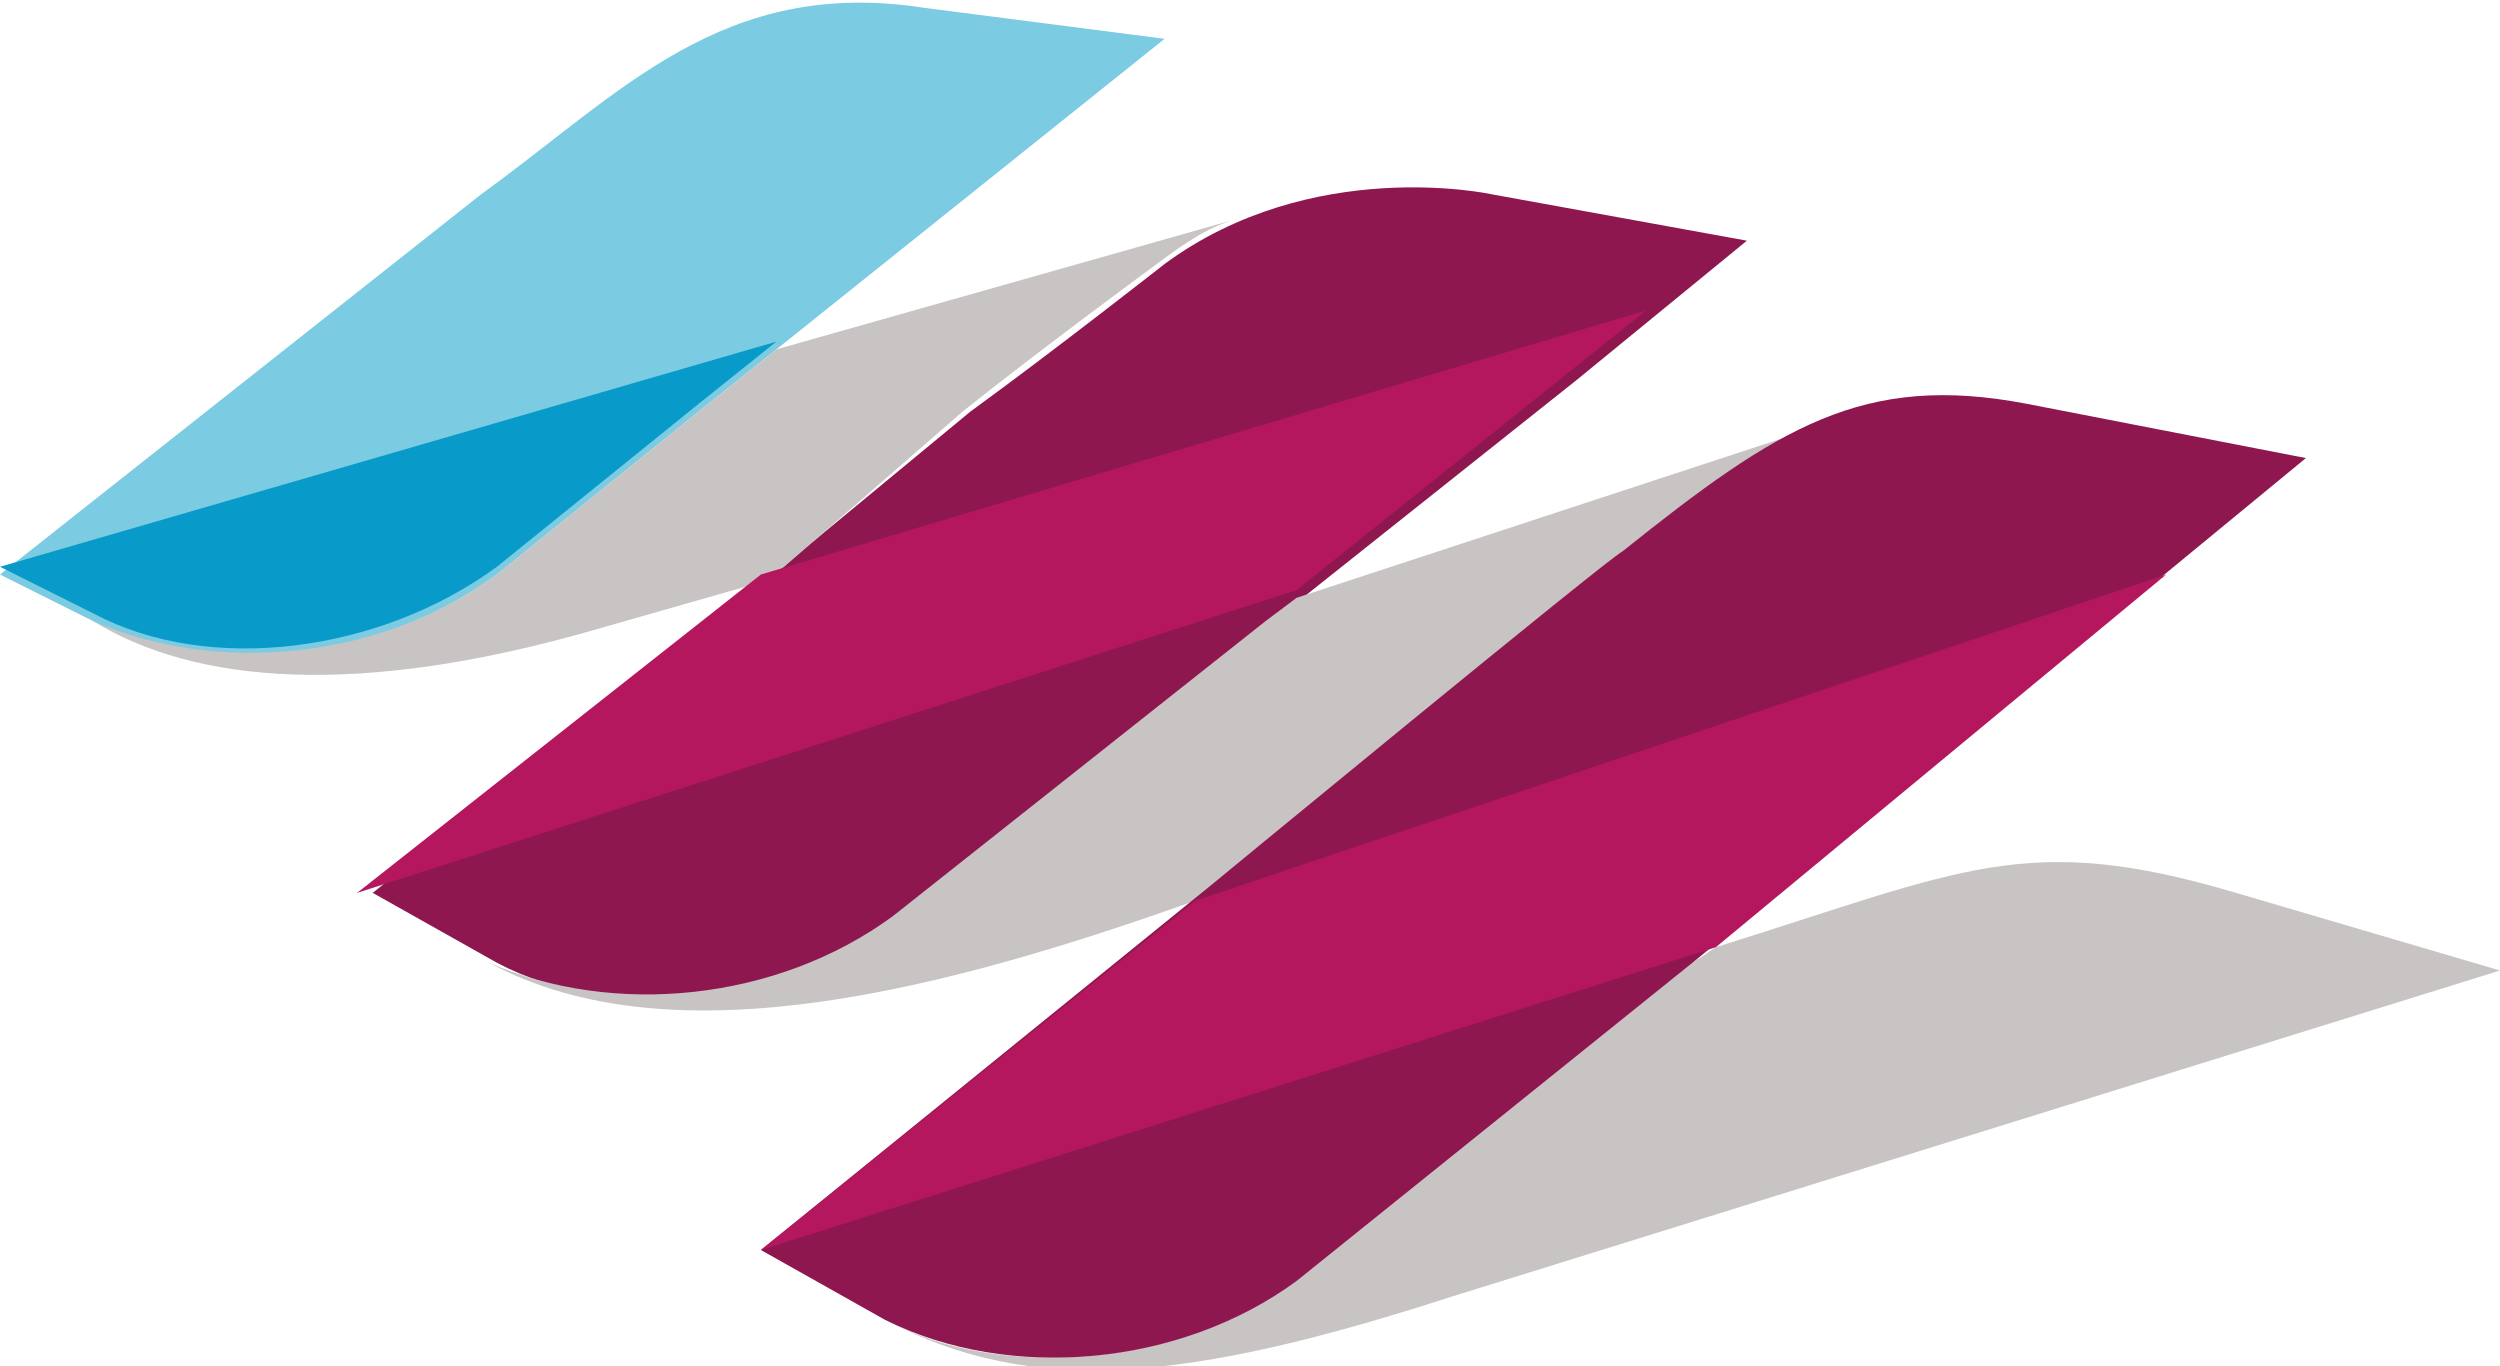
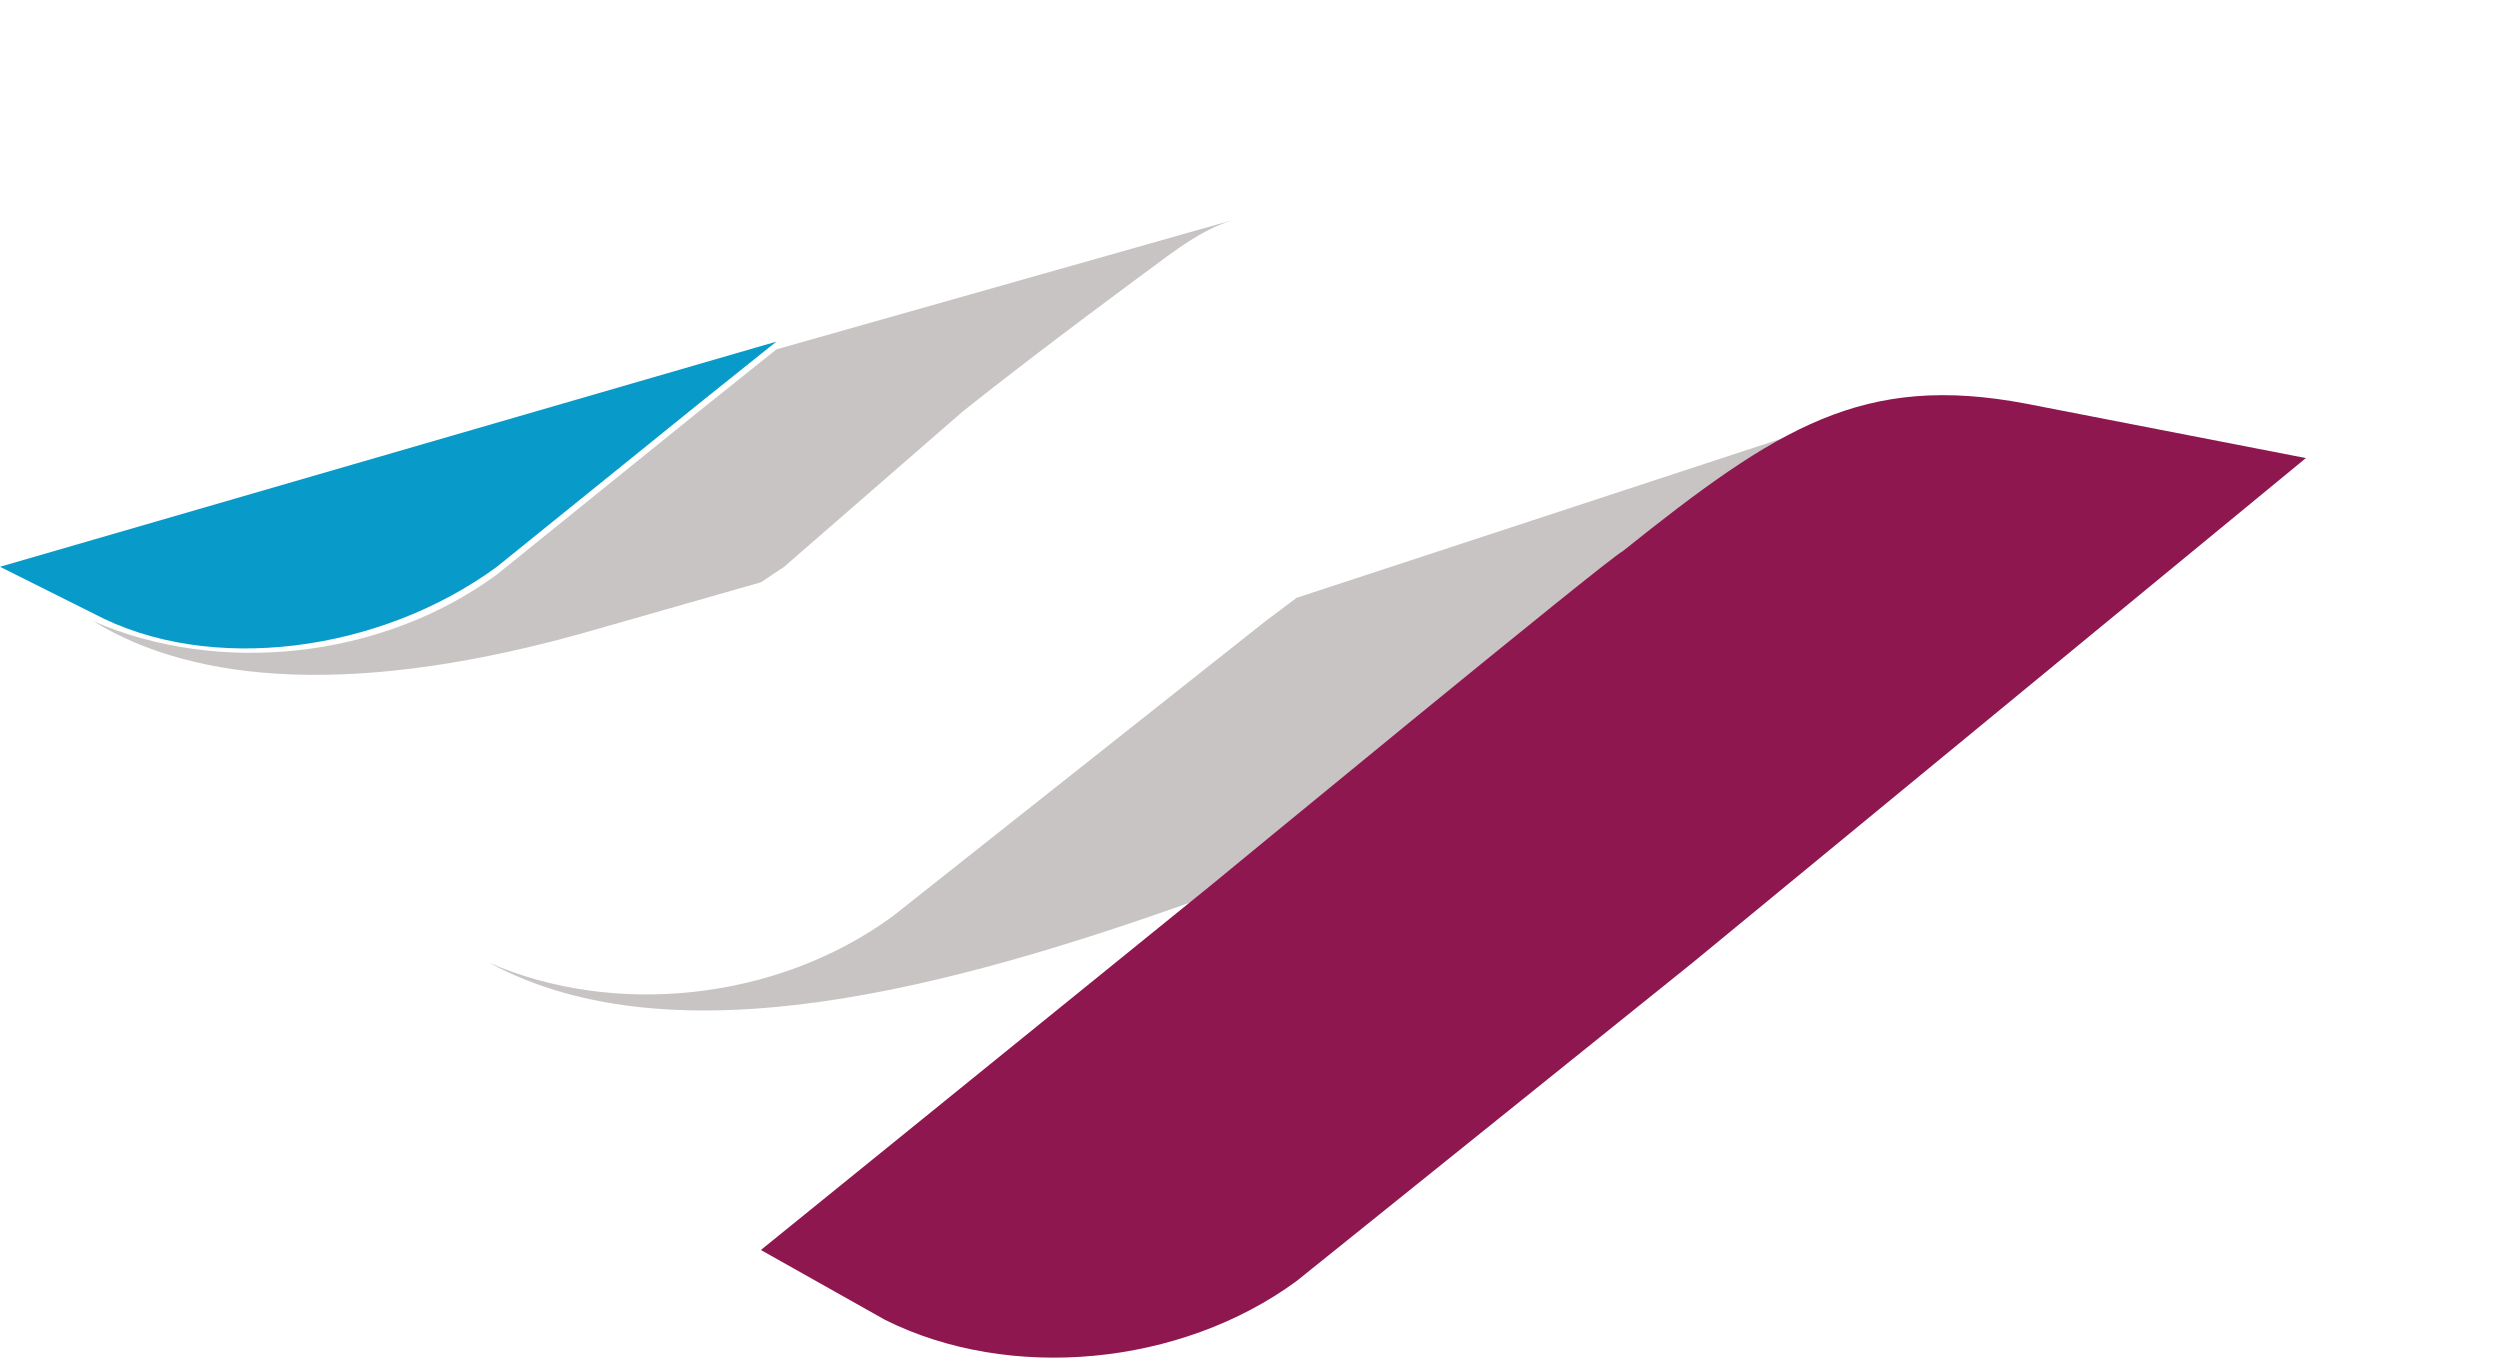
<svg xmlns="http://www.w3.org/2000/svg" version="1.1" id="Ebene_1" x="0px" y="0px" viewBox="-295.8 263.3 32.2 17.6" style="enable-background:new -295.8 263.3 32.2 17.6;" xml:space="preserve">
  <style type="text/css">
	.st0{fill:#7BCBE2;}
	.st1{fill:#089BC9;}
	.st2{fill:#8F174F;}
	.st3{fill:#C8C4C3;}
	.st4{fill:#B4175E;}
</style>
-   <path class="st0" d="M-283.9,263.4c-2.6-0.4-3.9,1.1-5.7,2.4l-6.2,4.9l0,0l1.2,0.6c0,0,0,0,0,0c1.5,0.8,3.7,0.5,5.2-0.6l2.6-2.1  l1-0.8l5-4L-283.9,263.4z" />
  <path class="st1" d="M-295.8,270.6l1.2,0.6c0,0,0,0,0,0c1.5,0.8,3.7,0.5,5.2-0.6l2.6-2.1l1-0.8L-295.8,270.6z" />
-   <path class="st2" d="M-273.3,266.4l-3.3-0.6c0,0-2.3-0.5-4.2,0.9c0,0-1.4,1.1-2.5,1.9l-2.3,1.9l-5.4,4.3l0,0l1.6,0.9  c1.5,0.8,3.7,0.5,5.2-0.6l4.8-3.8l3.9-3.1L-273.3,266.4z" />
  <path class="st3" d="M-283.4,268.6c1-0.8,2.5-1.9,2.5-1.9c0.4-0.3,0.7-0.5,1.1-0.6l-6,1.7l-1,0.8l-2.6,2.1c-1.5,1.1-3.6,1.3-5.2,0.6  c1.3,0.8,3.4,1,6.5,0.1l2.1-0.6l0.3-0.2L-283.4,268.6z" />
  <path class="st3" d="M-274.9,270.5c1-0.8,1.7-1.3,2.5-1.7l-6.7,2.2l-0.4,0.3l-4.8,3.8c-1.5,1.1-3.6,1.3-5.2,0.6  c2.4,1.3,6,0.3,9.1-0.8l0.2-0.1C-280.2,274.8-275.1,270.6-274.9,270.5" />
-   <path class="st3" d="M-267,274.8c-2.7-0.8-3.5-0.3-6.7,0.7h0l-0.3,0.2v0l0,0l0,0l0,0l-5.1,4.1c-1.5,1.1-3.8,1.3-5.3,0.5  c1.9,1,3.9,0.8,7.3-0.3l13.5-4.2L-267,274.8z" />
  <path class="st2" d="M-266.1,269.2l-3.6-0.7c-2.1-0.4-3.2,0.3-5.2,1.9c-0.2,0.1-5.3,4.3-5.3,4.3l-5.8,4.7l1.6,0.9  c1.6,0.8,3.8,0.6,5.3-0.5l5.1-4.1l0,0l0,0L-266.1,269.2z" />
-   <polygon class="st4" points="-286,270.7 -274.6,267.3 -279.1,270.9 -291.2,274.8 " />
-   <polygon class="st4" points="-280.4,274.9 -267.9,270.7 -273.7,275.5 -286,279.4 " />
</svg>